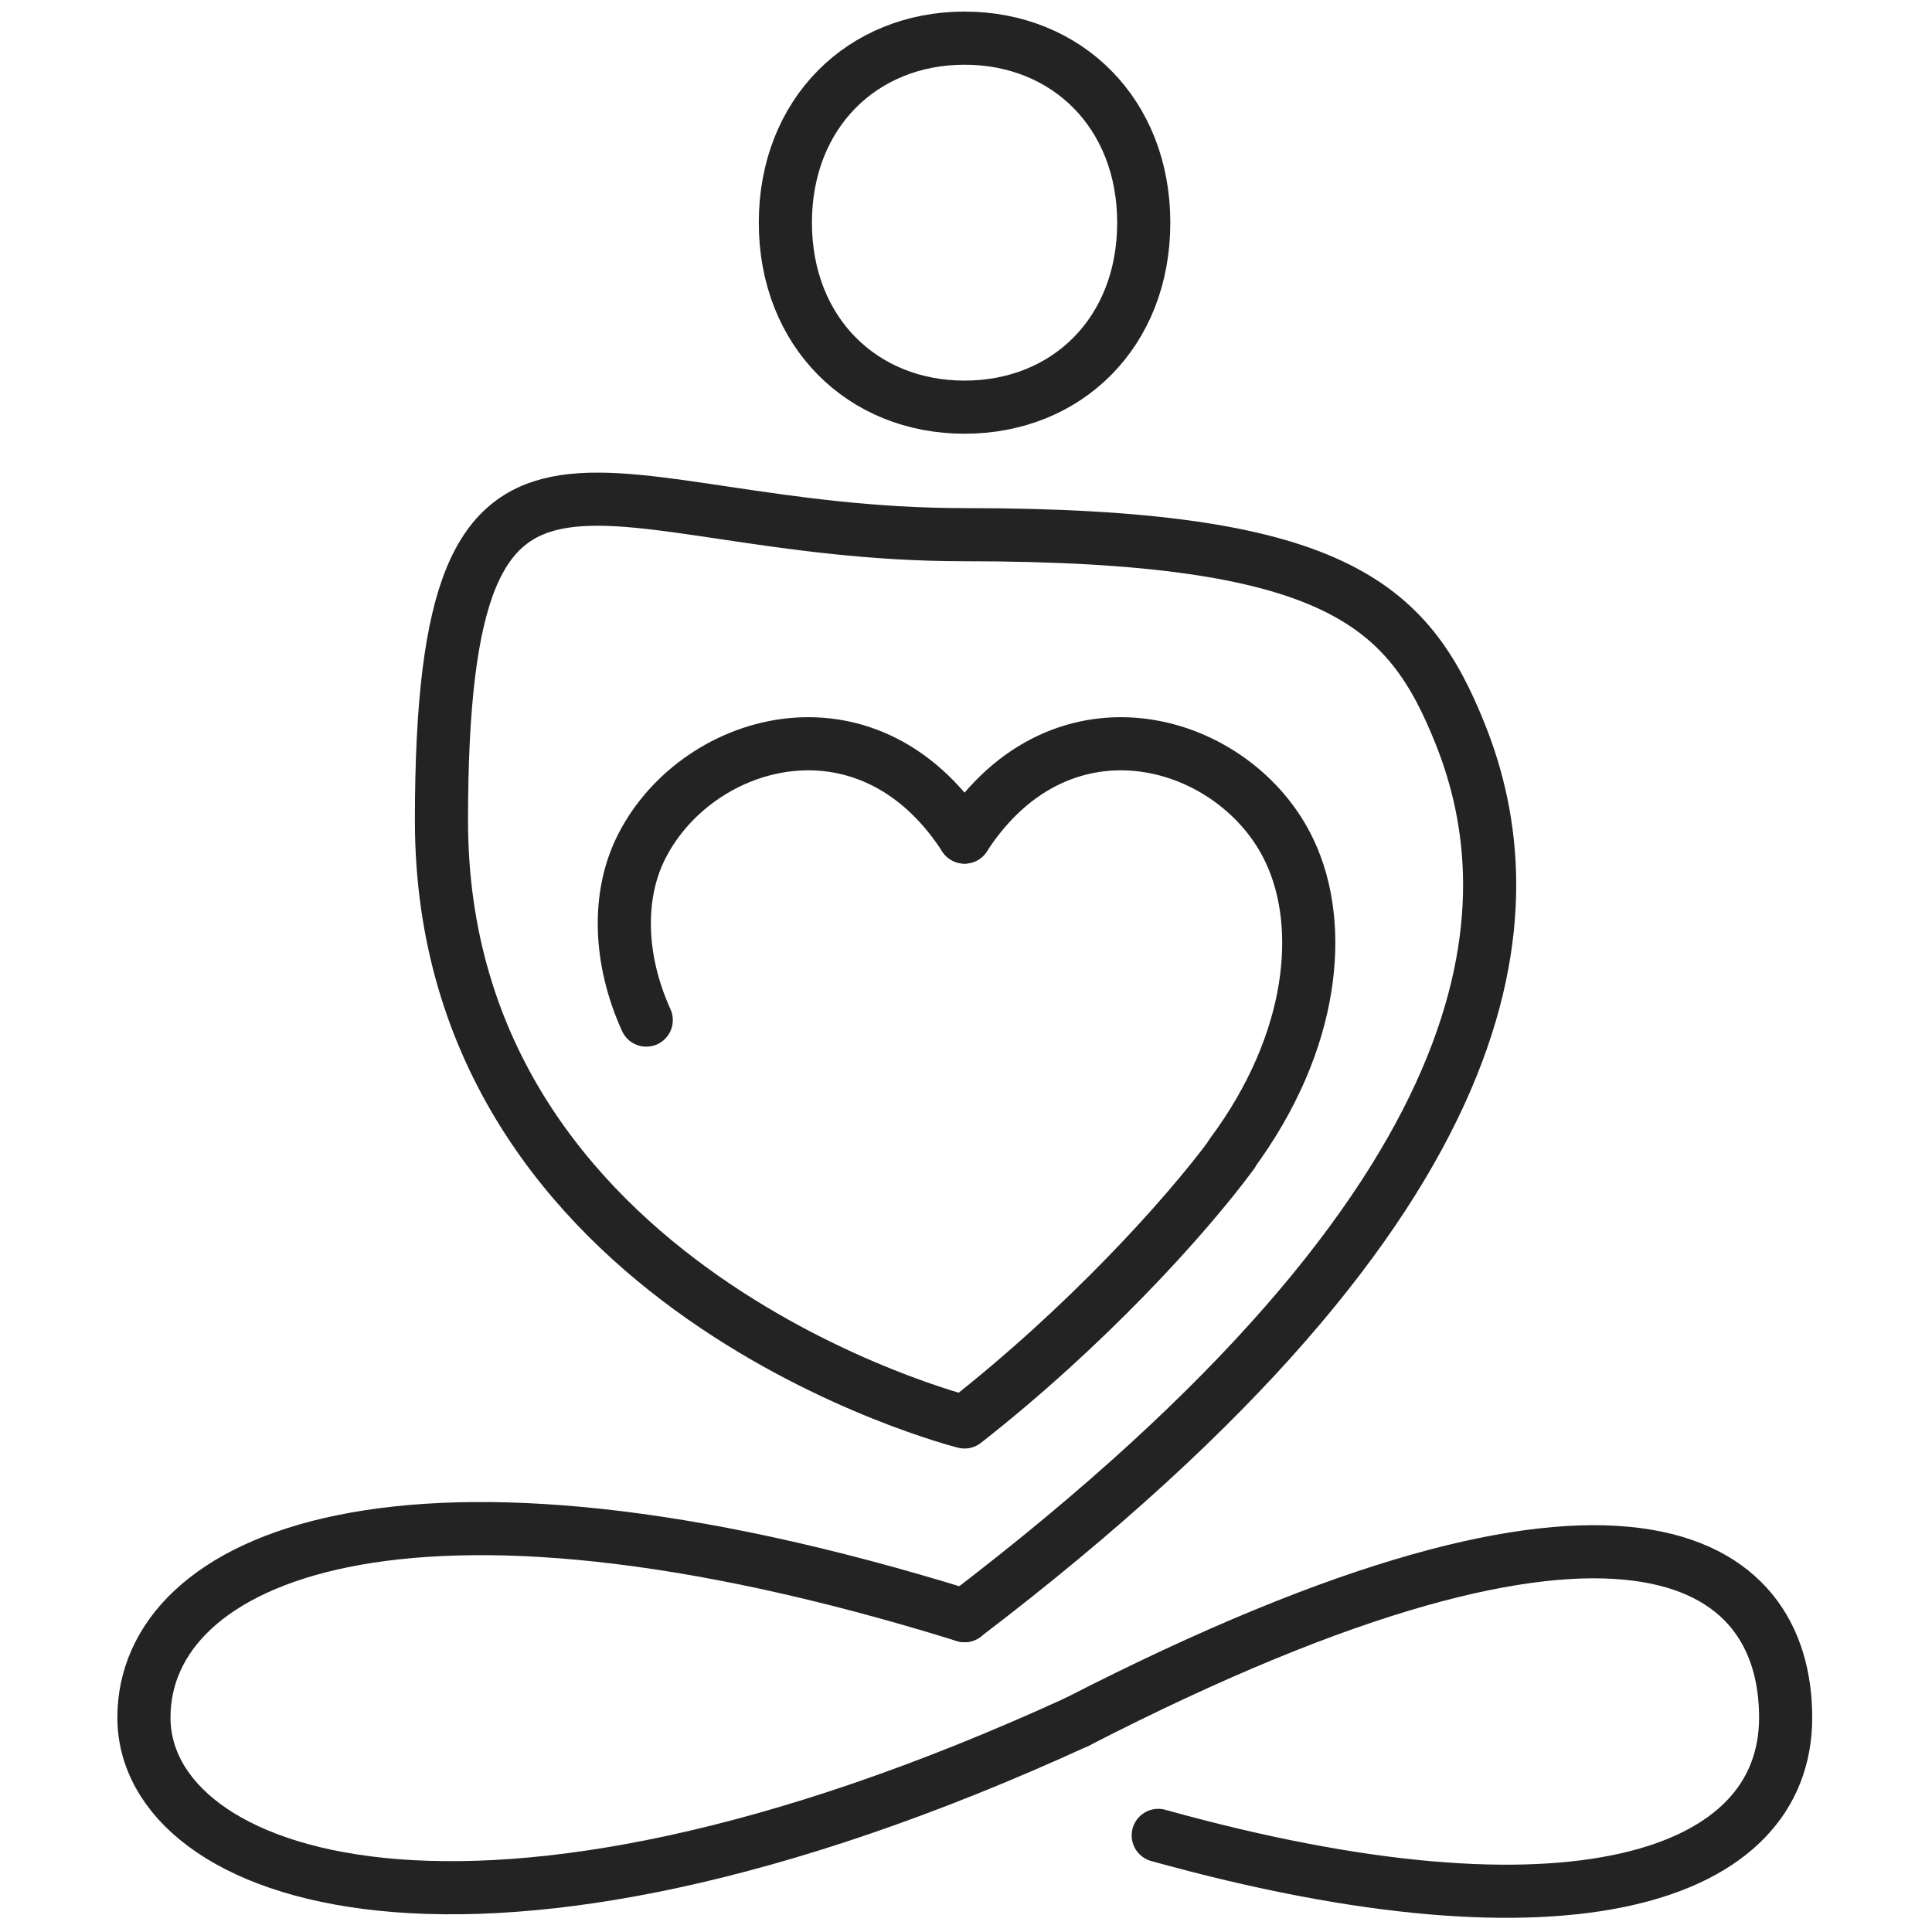
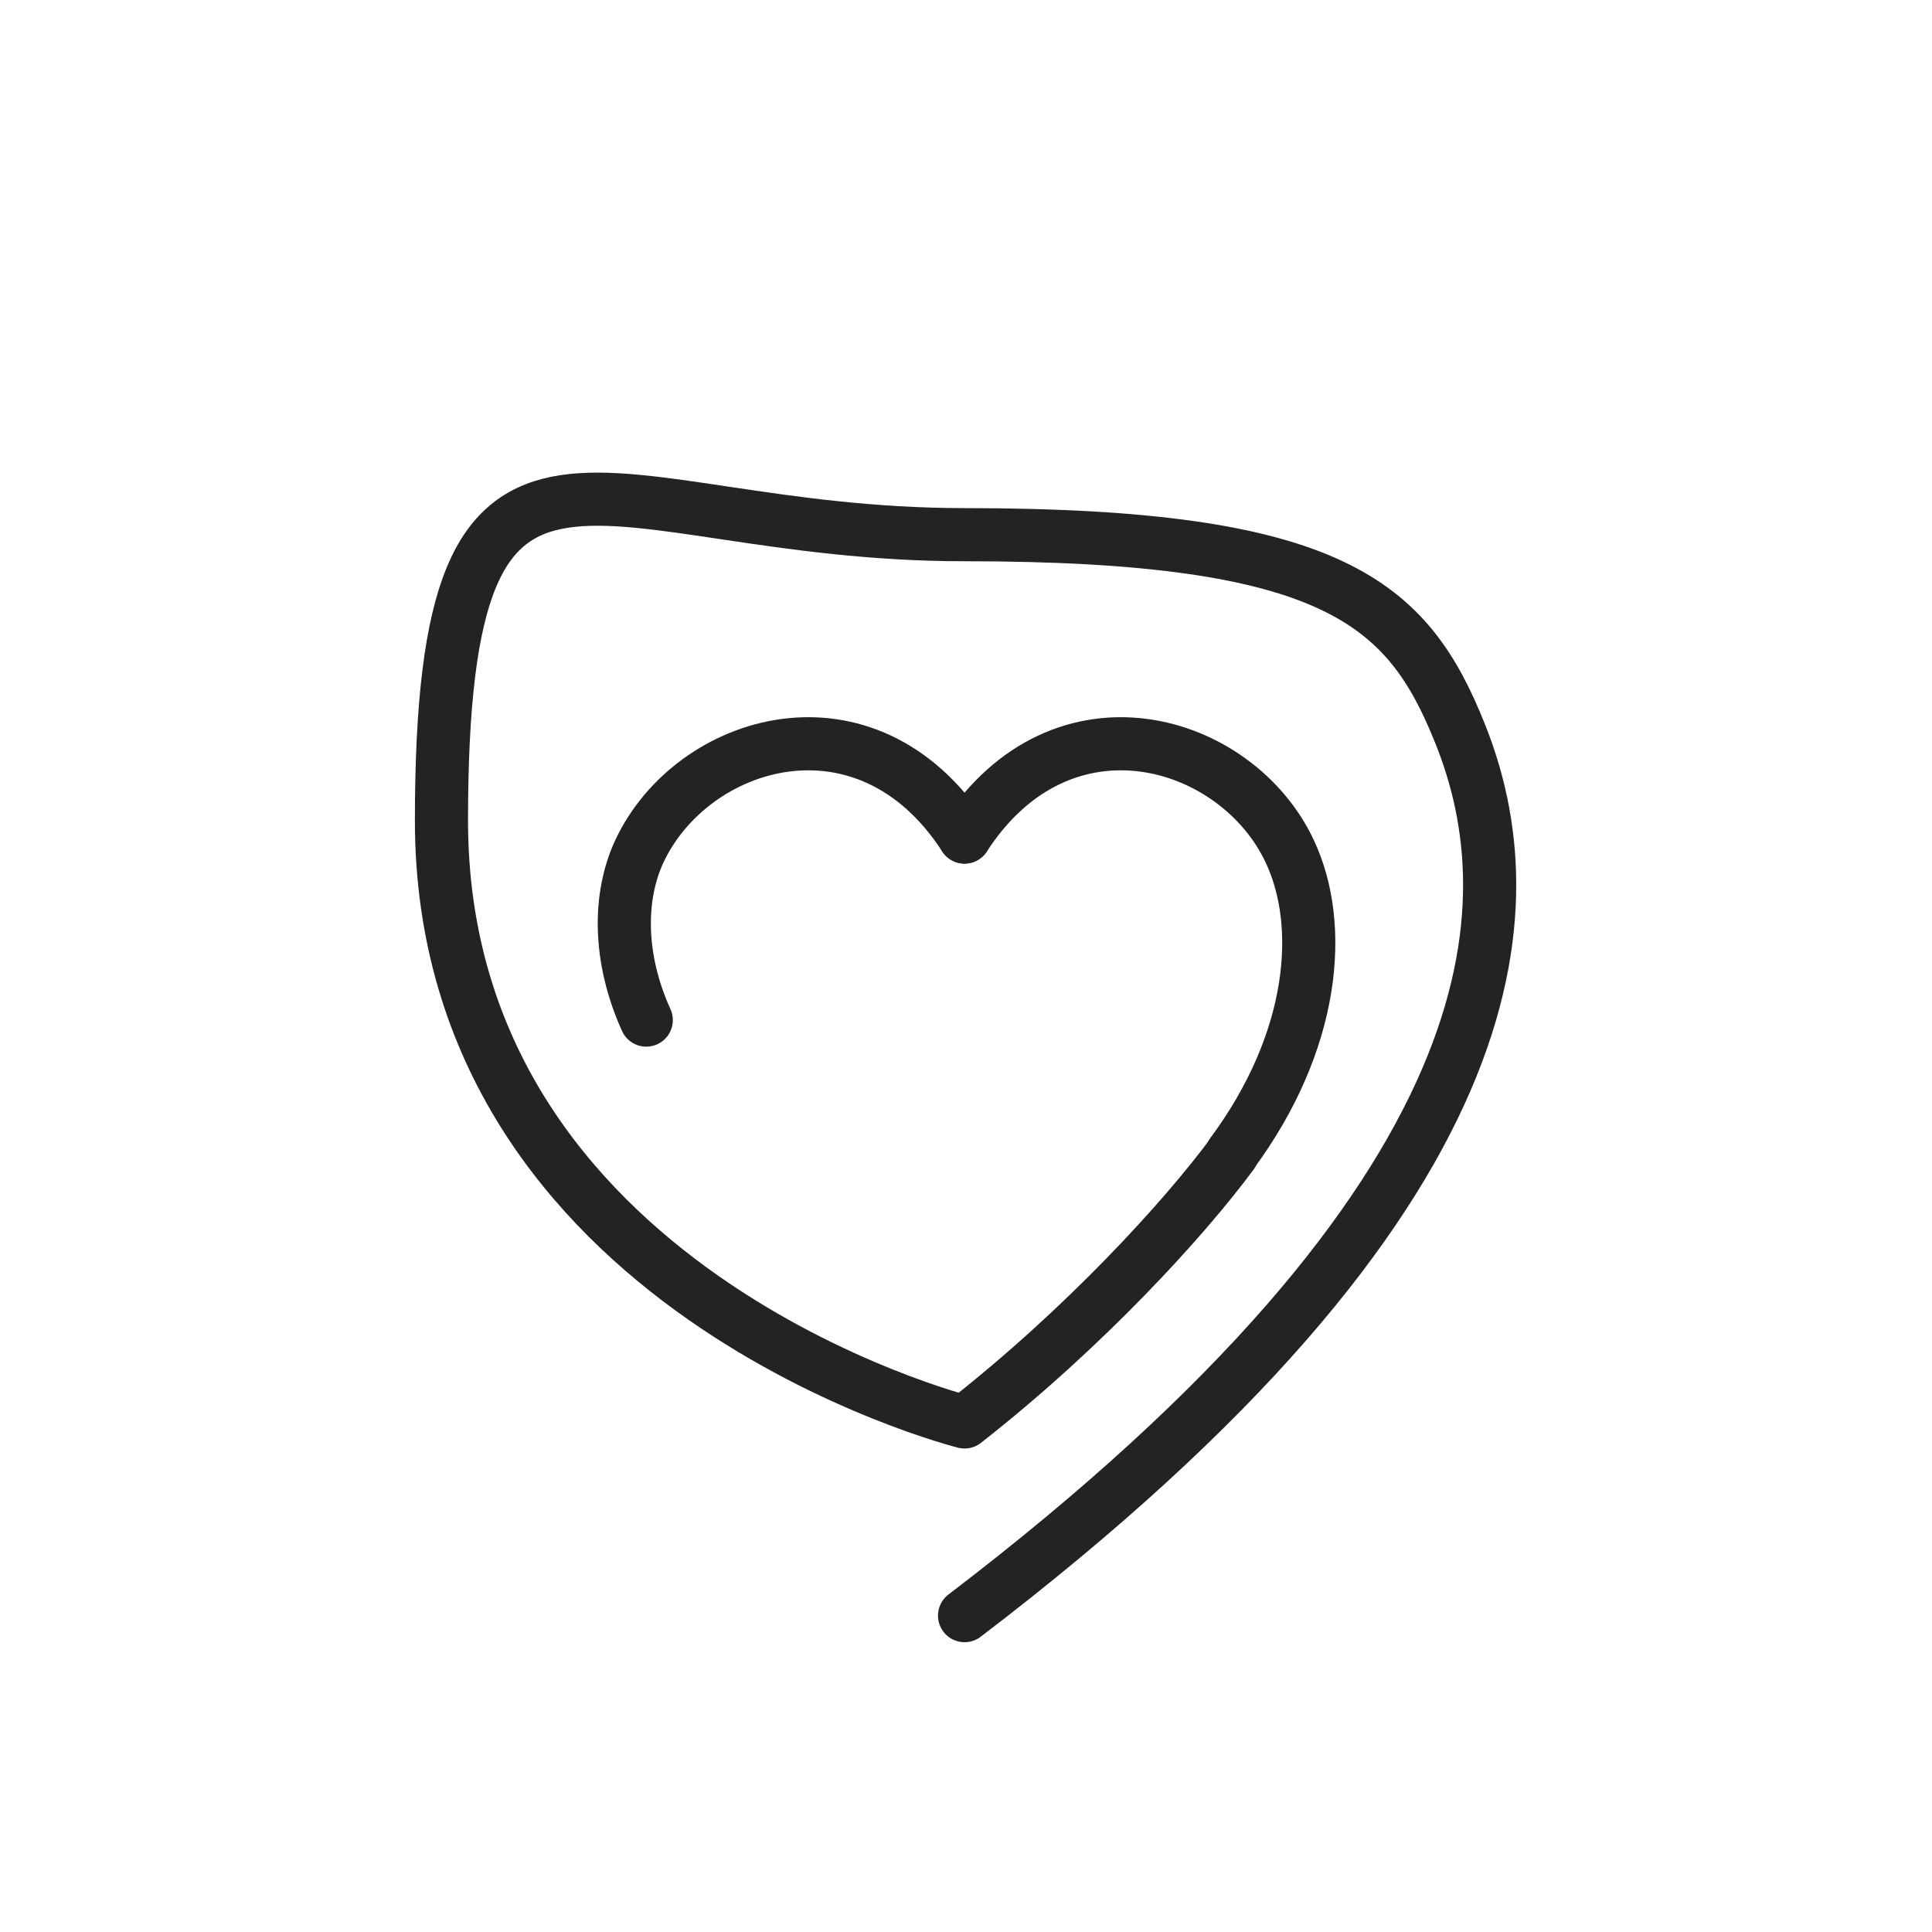
<svg xmlns="http://www.w3.org/2000/svg" id="Livello_1" data-name="Livello 1" baseProfile="tiny" version="1.2" viewBox="0 0 400 400">
  <g>
-     <path d="M199.7,334.5c-116.5-36.2-169.9-12-169.9,21.1s67,58.7,193.2.9" fill="none" stroke="#232323" stroke-linecap="round" stroke-linejoin="round" stroke-width="11" />
-     <path d="M223,356.5c113.3-58.2,146.7-34,146.7-.9s-44.7,48.1-129.9,24.4" fill="none" stroke="#232323" stroke-linecap="round" stroke-linejoin="round" stroke-width="11" />
    <path d="M255.1,238.9c-9.9,13.4-30.5,36-55.4,55.5,0,0-108.3-27.2-108.3-124.5s31.8-59.2,108.3-59.2,91.8,14.2,102.6,41.2c14.2,35.4,12.3,95-102.6,182.6" fill="none" stroke="#232323" stroke-linecap="round" stroke-linejoin="round" stroke-width="11" />
    <path d="M199.7,173.3c20.3-31.3,56.4-20.3,67.3,2.9,7.3,15.4,5.2,39.5-12,62.7" fill="none" stroke="#232323" stroke-linecap="round" stroke-linejoin="round" stroke-width="11" />
    <path d="M199.7,173.3c-20.3-31.3-56.4-20.3-67.3,2.9-4.4,9.4-4.4,22.2,1.4,35" fill="none" stroke="#232323" stroke-linecap="round" stroke-linejoin="round" stroke-width="11" />
  </g>
-   <path d="M236.8,46.1c0,22.7-15.9,38.2-37.1,38.2s-37.1-15.6-37.1-38.2,15.9-38.2,37.1-38.2,37.1,15.6,37.1,38.2Z" fill="none" stroke="#232323" stroke-linecap="round" stroke-linejoin="round" stroke-width="11" />
</svg>